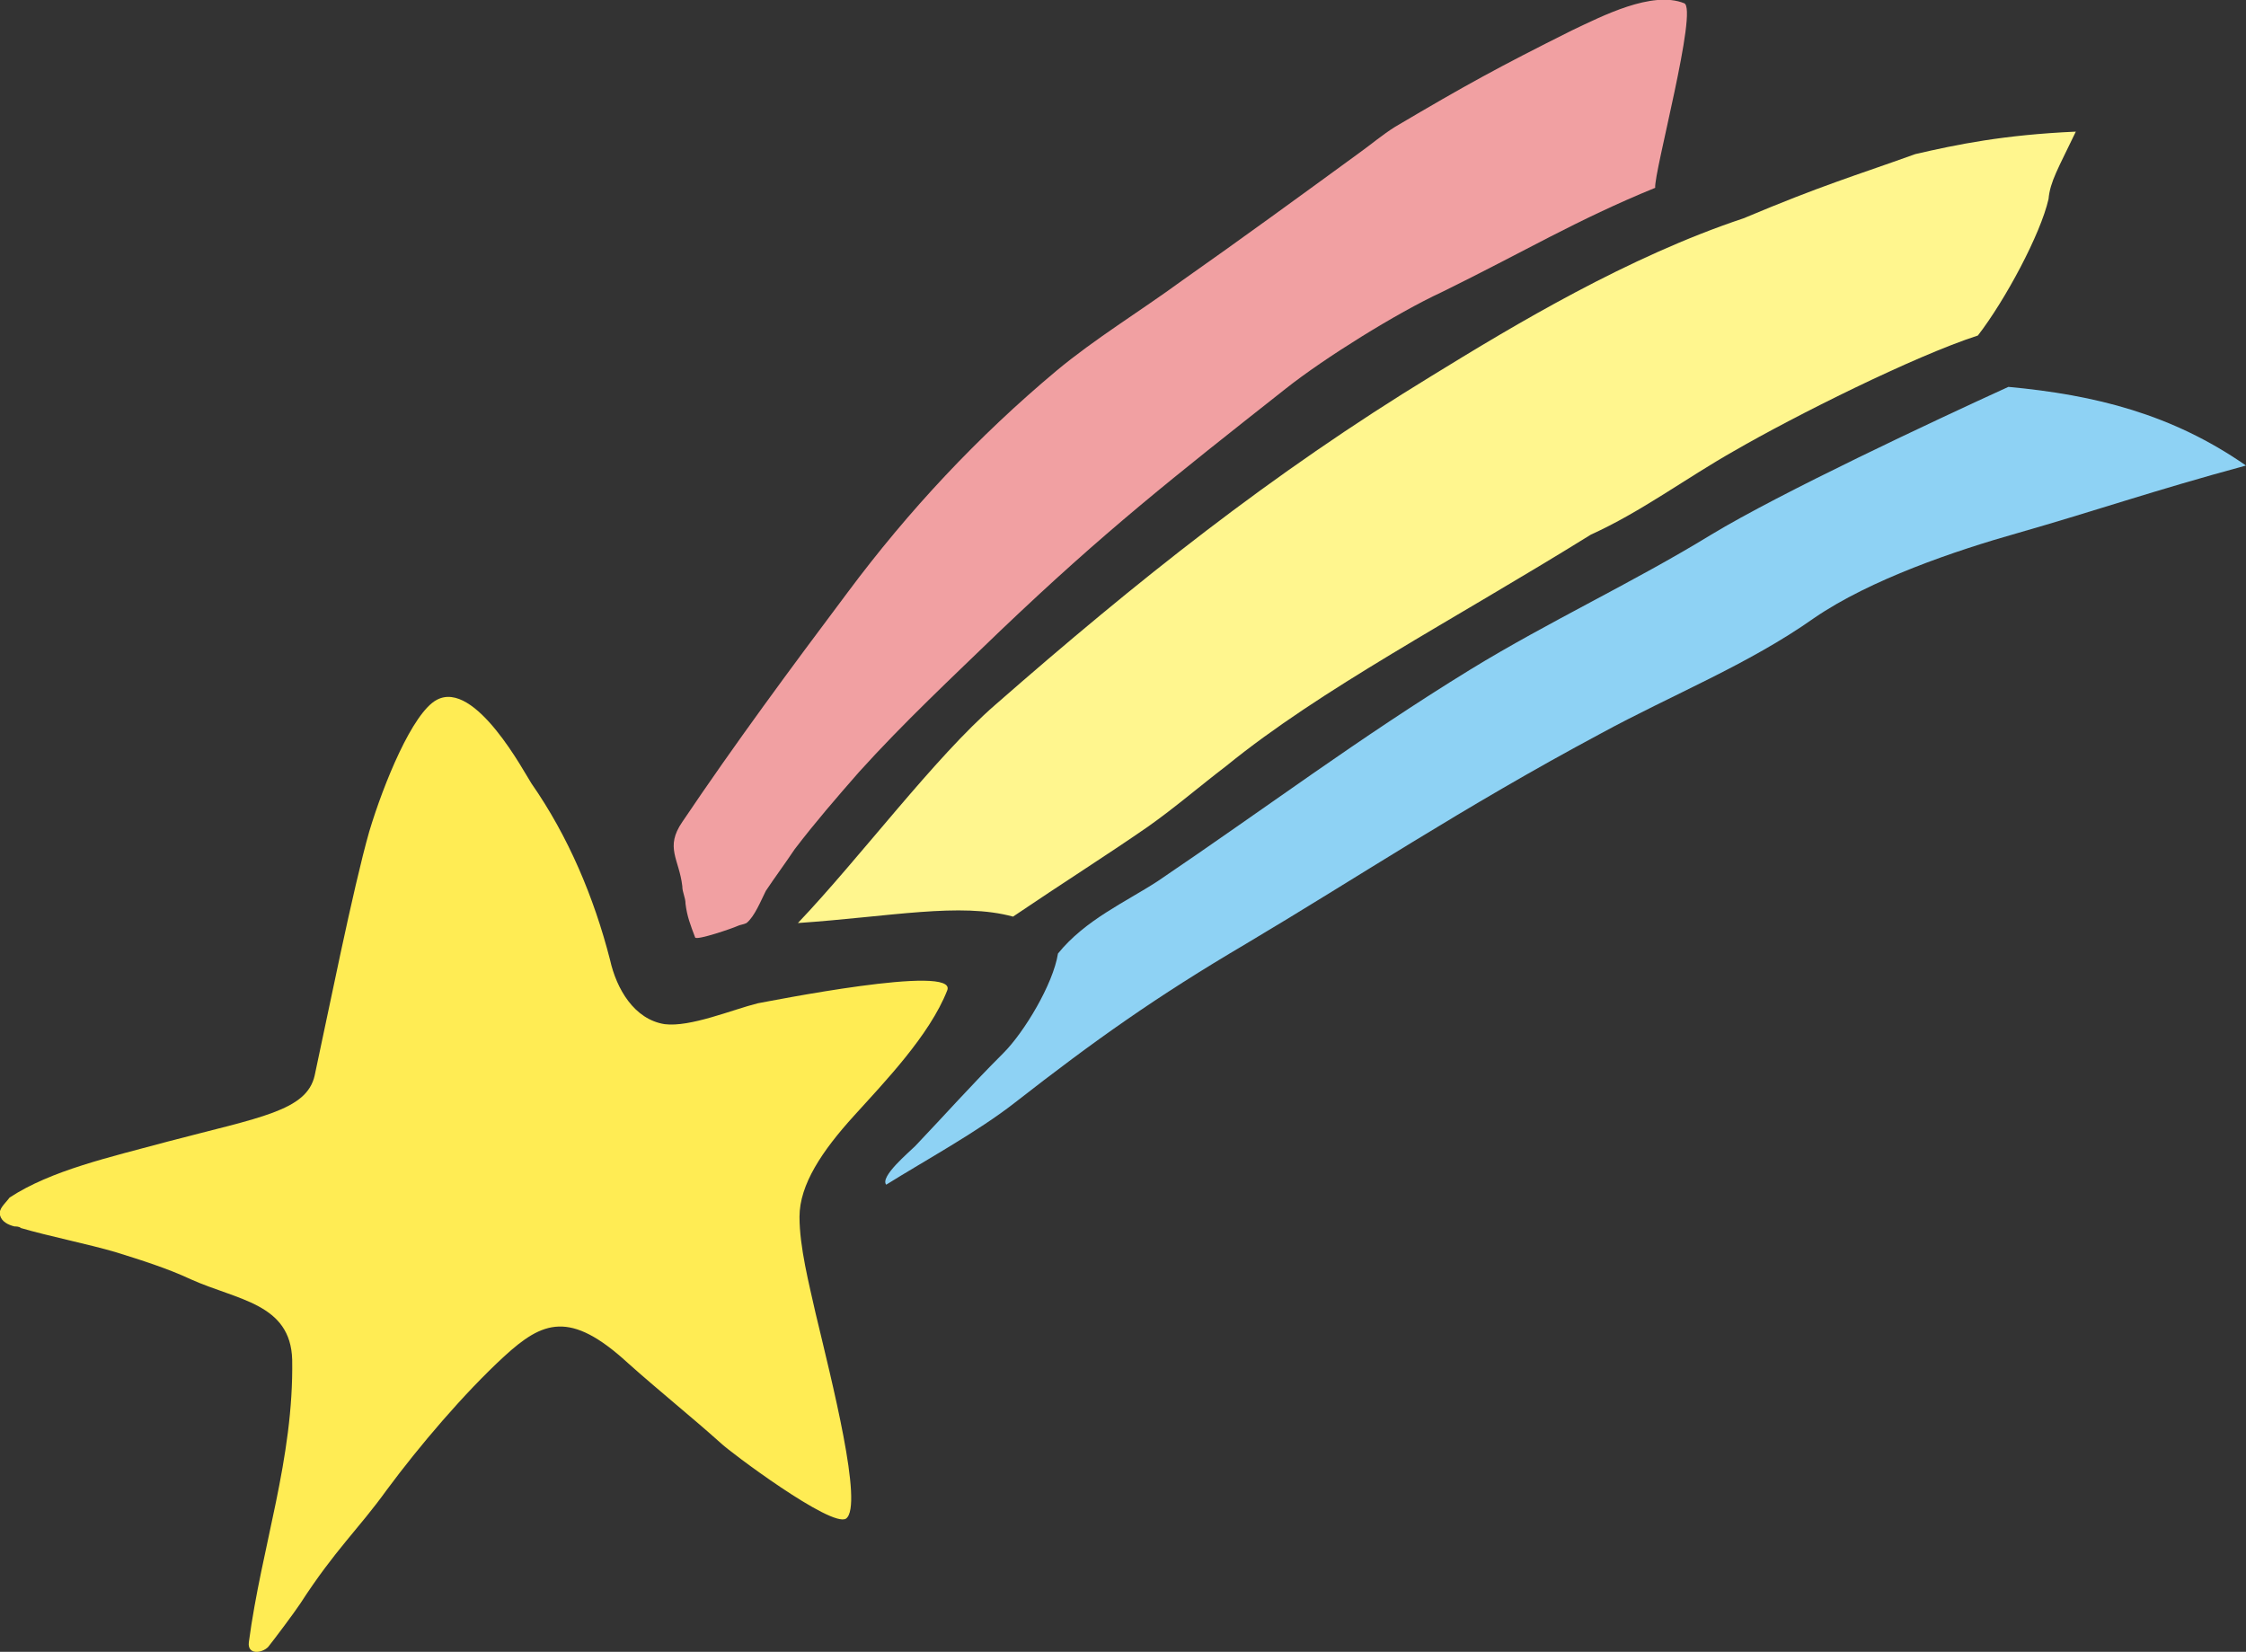
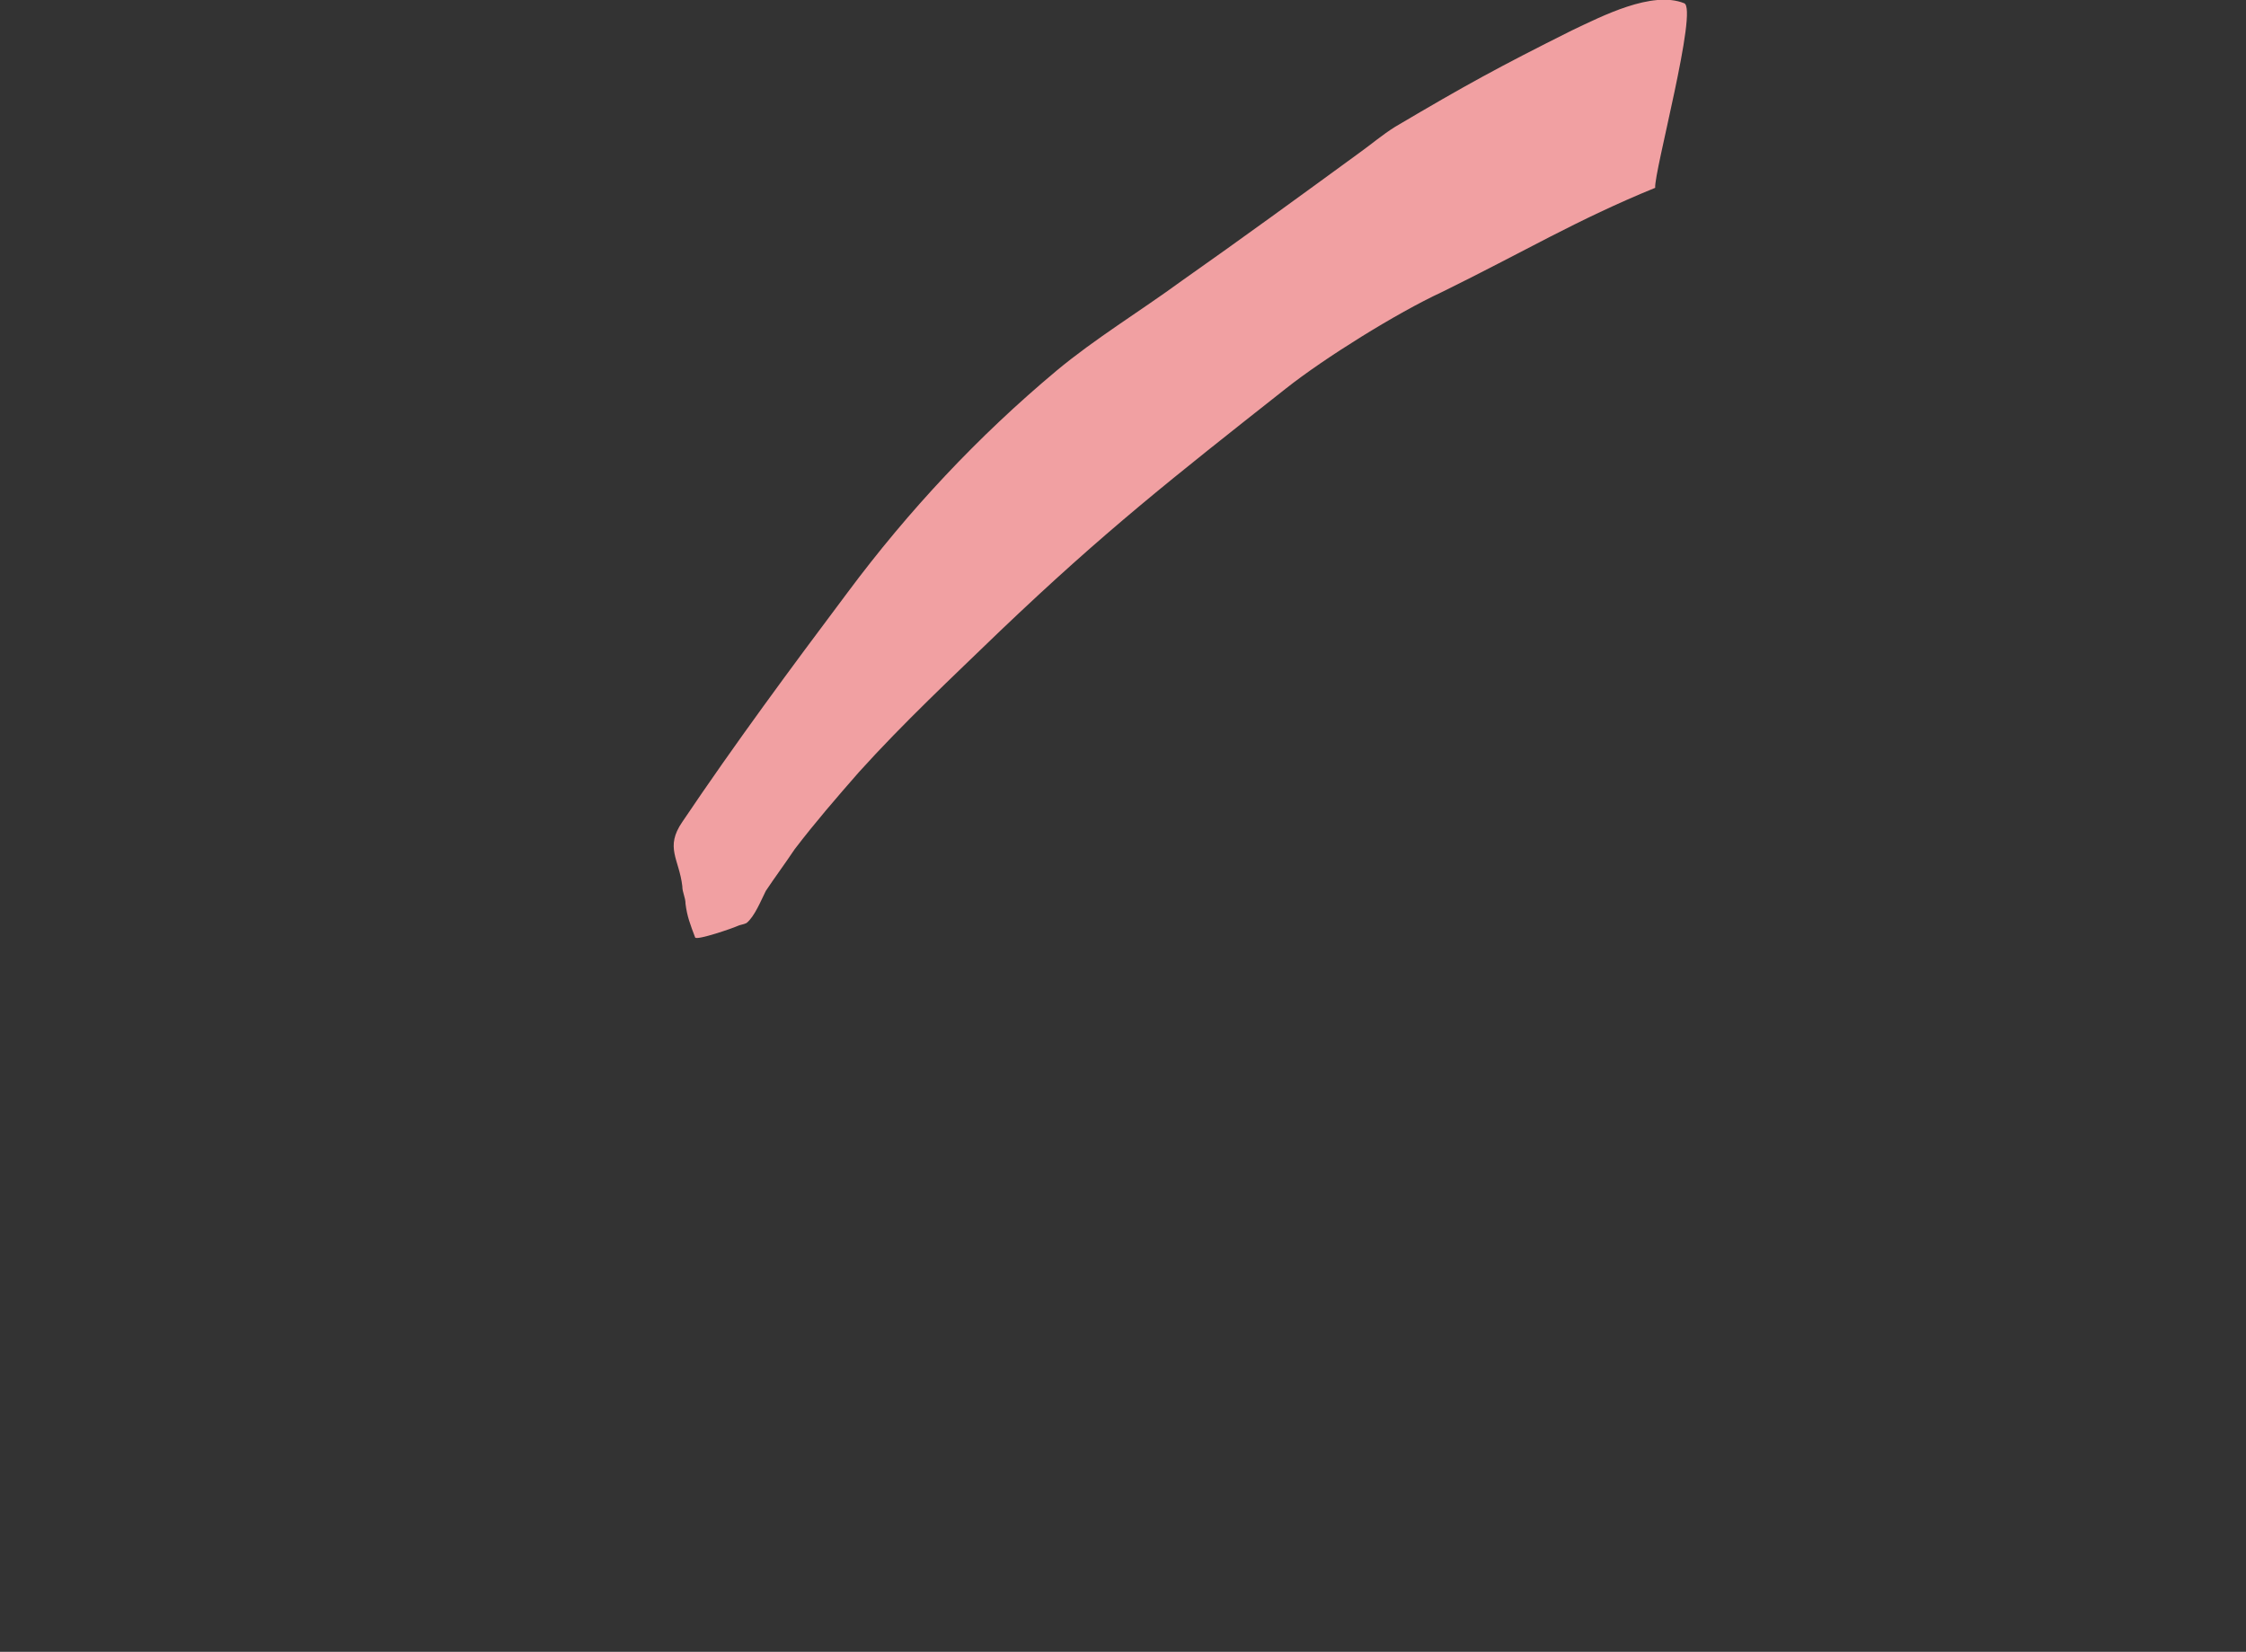
<svg xmlns="http://www.w3.org/2000/svg" version="1.1" id="レイヤー_1" x="0px" y="0px" viewBox="0 0 139.9 102.9" style="enable-background:new 0 0 139.9 102.9;" xml:space="preserve">
  <rect x="0" y="0" width="139.9" height="102.9" fill="#333333" stroke="none" />
  <style type="text/css">
	.st0{fill:#FFEC54;}
	.st1{fill:#FFF68E;}
	.st2{fill:#F1A0A2;}
	.st3{fill:#8ED2F4;}
</style>
  <g>
-     <path class="st0" d="M1.3,76.5C3,77,5.5,77.5,7.2,78c1.6,0.5,3.2,1,4.7,1.7c2.9,1.3,6.2,1.5,6.3,5c0.1,6.2-1.9,11.6-2.7,17.6   c-0.1,0.8,0.8,0.7,1.2,0.3c0.4-0.5,1.6-2.1,2-2.7c2.2-3.4,3.6-4.6,5.4-7.1c2-2.7,4.8-6,7.3-8.3c2.4-2.2,4.1-2.9,7.7,0.4   c1.9,1.7,3.9,3.3,5.8,5c0.5,0.5,6.9,5.3,7.8,4.7c1.1-0.8-0.9-8.6-1.9-12.8c-0.4-1.8-1-4.1-1-6c0-2,1.4-4.1,3.4-6.3   c1.9-2.1,4.7-5,5.8-7.8c0.7-1.7-11.2,0.7-11.8,0.8c-1.6,0.4-4.2,1.5-5.8,1.3c-1.9-0.3-3-2.2-3.4-4c-1-3.9-2.6-7.7-4.9-11   c-0.4-0.6-3.5-6.5-5.9-5.2c-1.5,0.8-3.3,5.2-4.2,8.2c-1,3.5-2.6,11.5-3.4,15.2c-0.5,2.2-3.4,2.6-9.1,4.1c-3.7,1-7.3,1.8-9.9,3.5   C0.3,75-0.1,75.3,0,75.7c0.1,0.4,0.5,0.6,0.9,0.7C1,76.4,1.2,76.4,1.3,76.5z" />
-     <path class="st1" d="M129.3,8.2c-4.5,0.2-7.4,0.8-10,1.4c-3.9,1.4-5.7,1.9-10.7,4c-7.2,2.4-14.2,6.6-19.4,9.8   c-10,6.1-18.4,12.8-27.2,20.5c-3.8,3.3-8.4,9.5-12.3,13.6c5.8-0.4,10.1-1.3,13.4-0.4c3.1-2.1,5.8-3.8,8.4-5.6   c1.7-1.2,3.2-2.5,4.9-3.8c5.9-4.8,14-9,22.7-14.4c3.1-1.4,5.9-3.5,8.9-5.2c3.8-2.2,11.2-5.9,15.2-7.2c1.7-2.2,3.9-6.3,4.4-8.5   C127.7,11.3,128.2,10.5,129.3,8.2z" />
    <path class="st2" d="M103.1,11.7c-0.1-0.9,2.7-11.2,1.8-11.5c-2-0.8-5.1,0.8-7,1.7c-4.6,2.3-6.6,3.4-11,6c-0.8,0.5-1.5,1.1-2.2,1.6   c-3.7,2.7-7.4,5.4-11.1,8c-2.6,1.9-5.4,3.6-7.8,5.6c-4.9,4.1-9.2,8.7-13,13.8c-3.6,4.8-7,9.4-10.3,14.3c-1.1,1.6-0.2,2.3,0,4   c0,0.4,0.2,0.7,0.2,1.1c0.1,0.8,0.3,1.3,0.6,2.1c0.1,0.2,2.4-0.6,2.6-0.7c0.2-0.1,0.4-0.1,0.6-0.2c0.5-0.4,0.9-1.4,1.2-2   c0.6-0.9,1.2-1.7,1.8-2.6c1.3-1.7,2.6-3.2,4-4.8c2.8-3.1,5.8-5.9,8.8-8.8c6.5-6.2,10.7-9.5,17.8-15.1c2.4-1.9,6.9-4.7,9.7-6   C94.9,15.7,98.2,13.7,103.1,11.7z" />
-     <path class="st3" d="M139.9,29c-4.6-3.2-9.4-4.4-14.8-4.9c-4.6,2.1-14.2,6.6-18.5,9.2c-4.9,3-10.1,5.4-15,8.4   c-7,4.3-12.7,8.6-19.5,13.2c-2,1.3-4.5,2.4-6.2,4.5c-0.3,1.9-2.1,4.9-3.4,6.2c-2.1,2.1-3.5,3.7-5.5,5.8c-0.4,0.4-2.2,1.9-1.8,2.4   c2.4-1.5,5.7-3.3,8-5.1c5-3.9,8.8-6.6,14.4-9.9c6.9-4.1,13.5-8.5,22.1-13.1c4.4-2.4,9.2-4.3,13.3-7.2c3.5-2.4,8.8-4.2,12.7-5.3   C130.6,31.8,134,30.6,139.9,29z" />
  </g>
</svg>